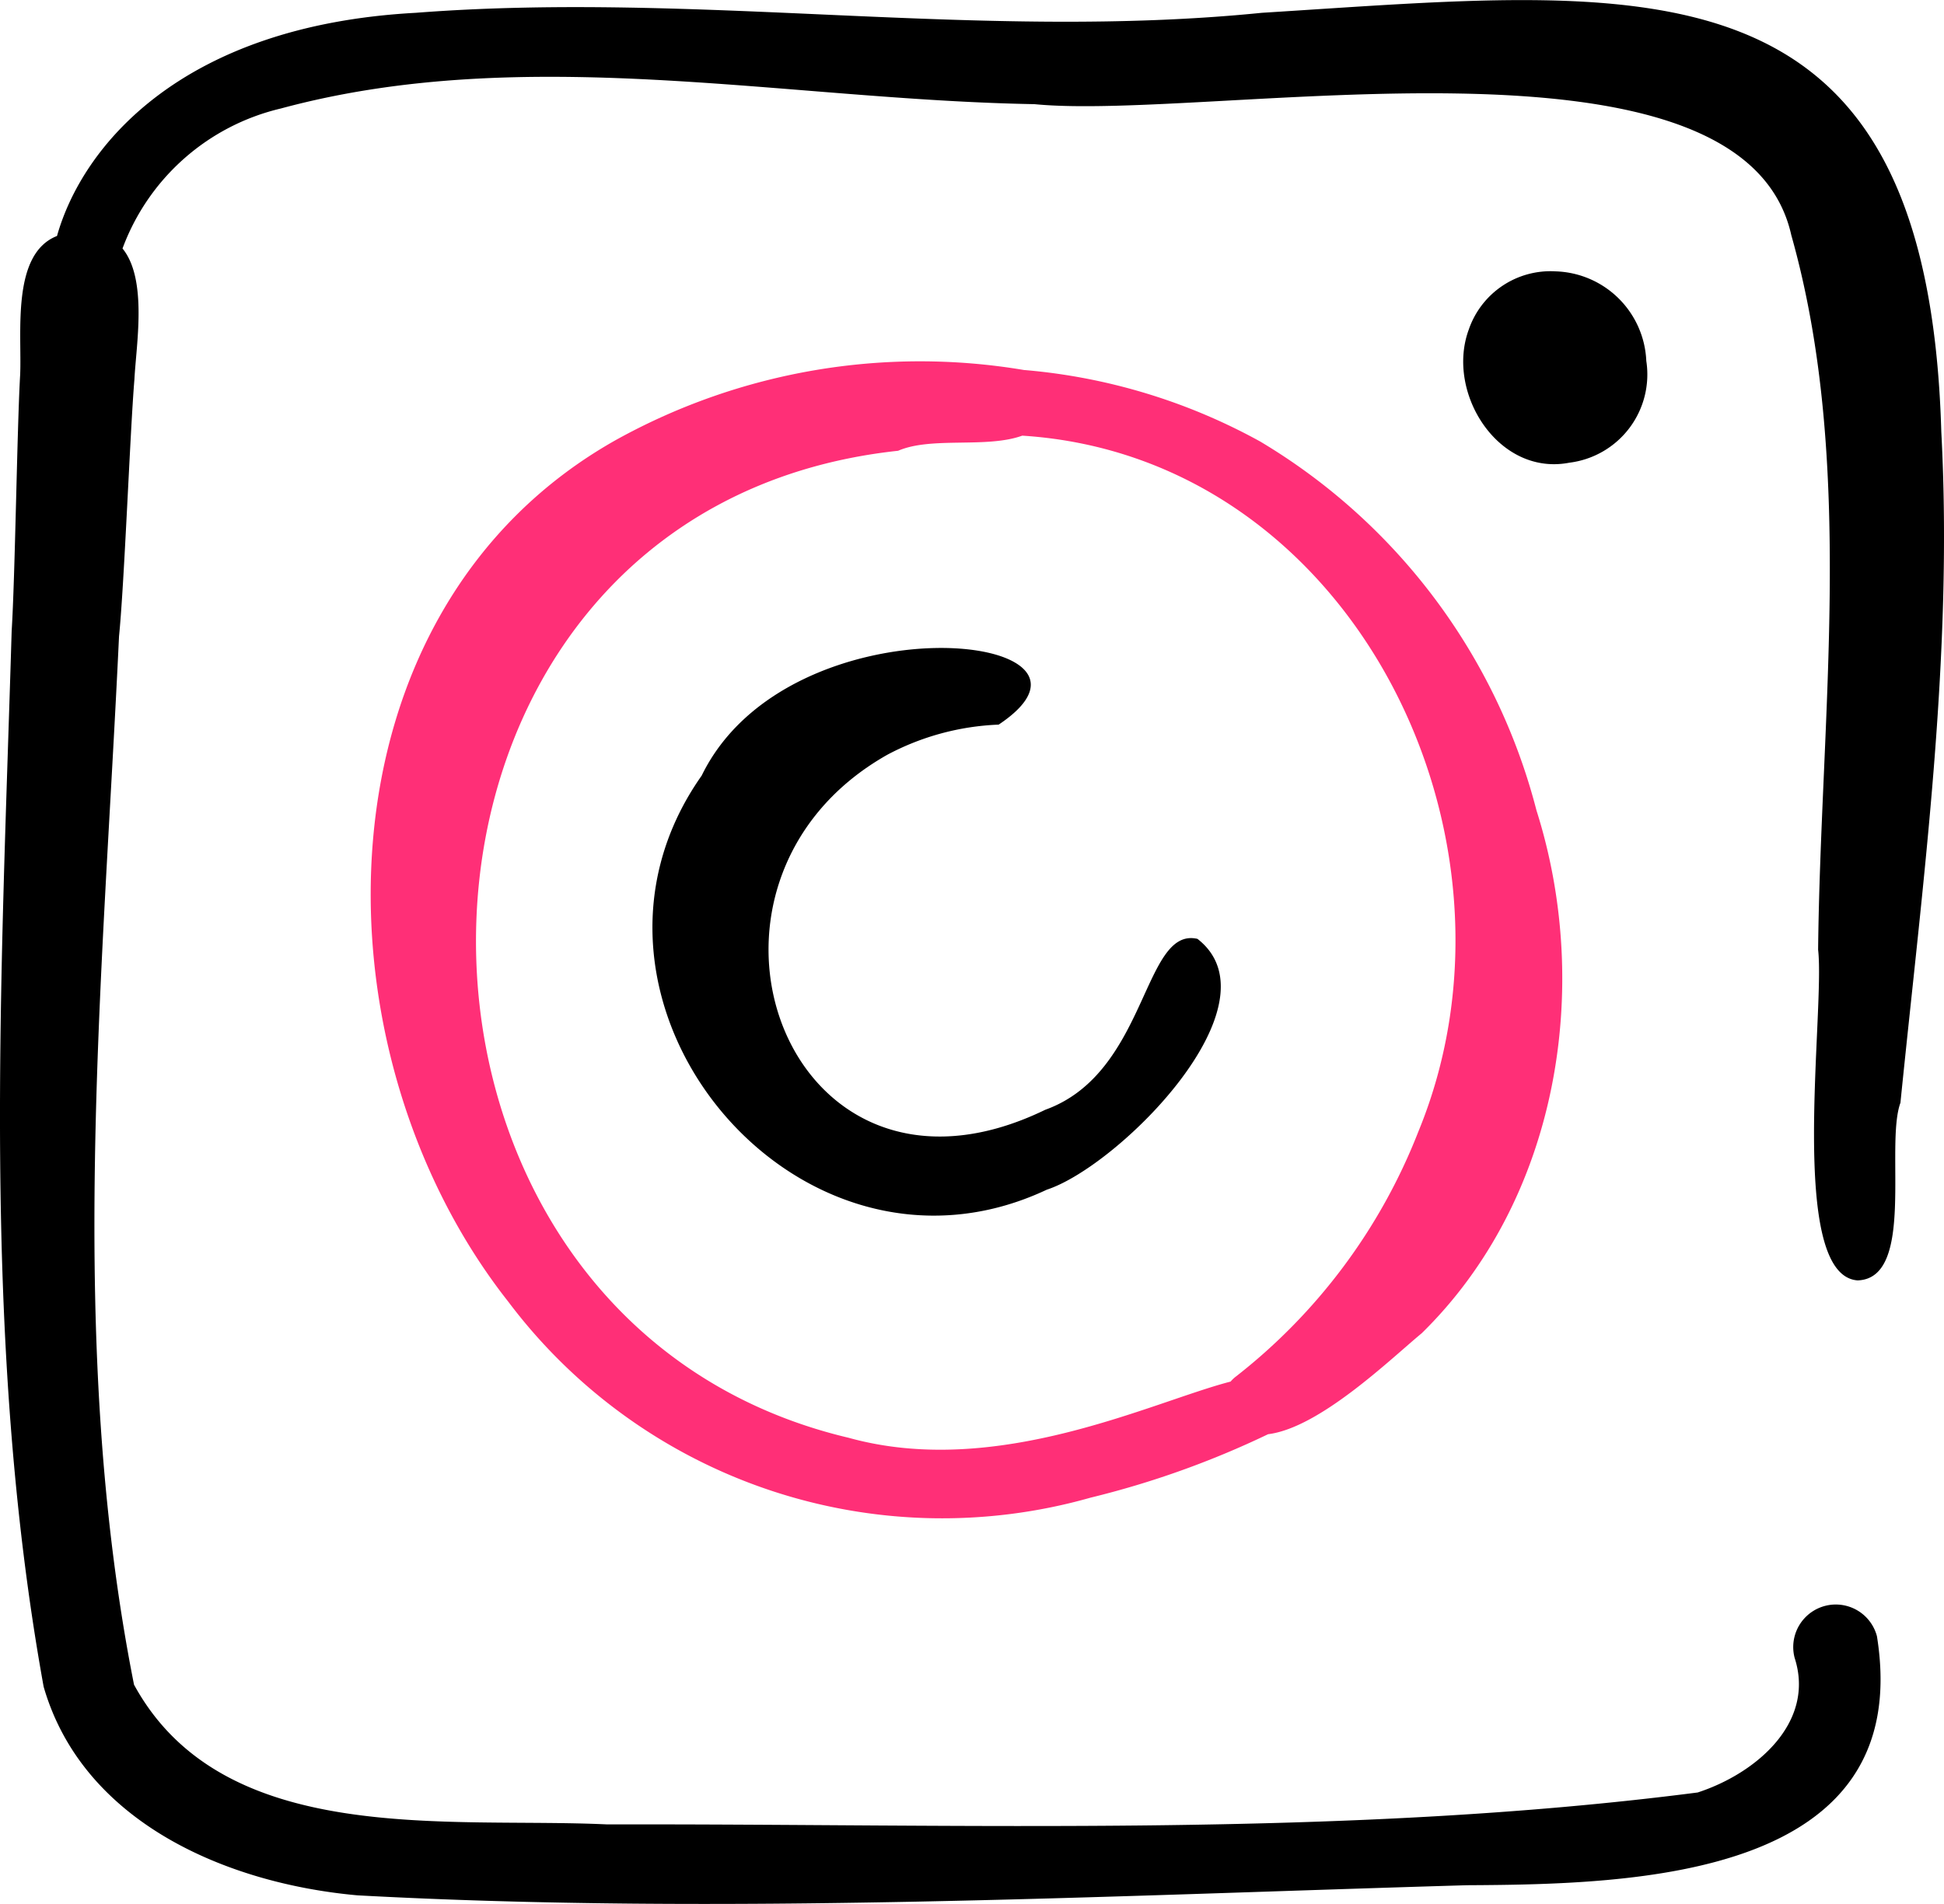
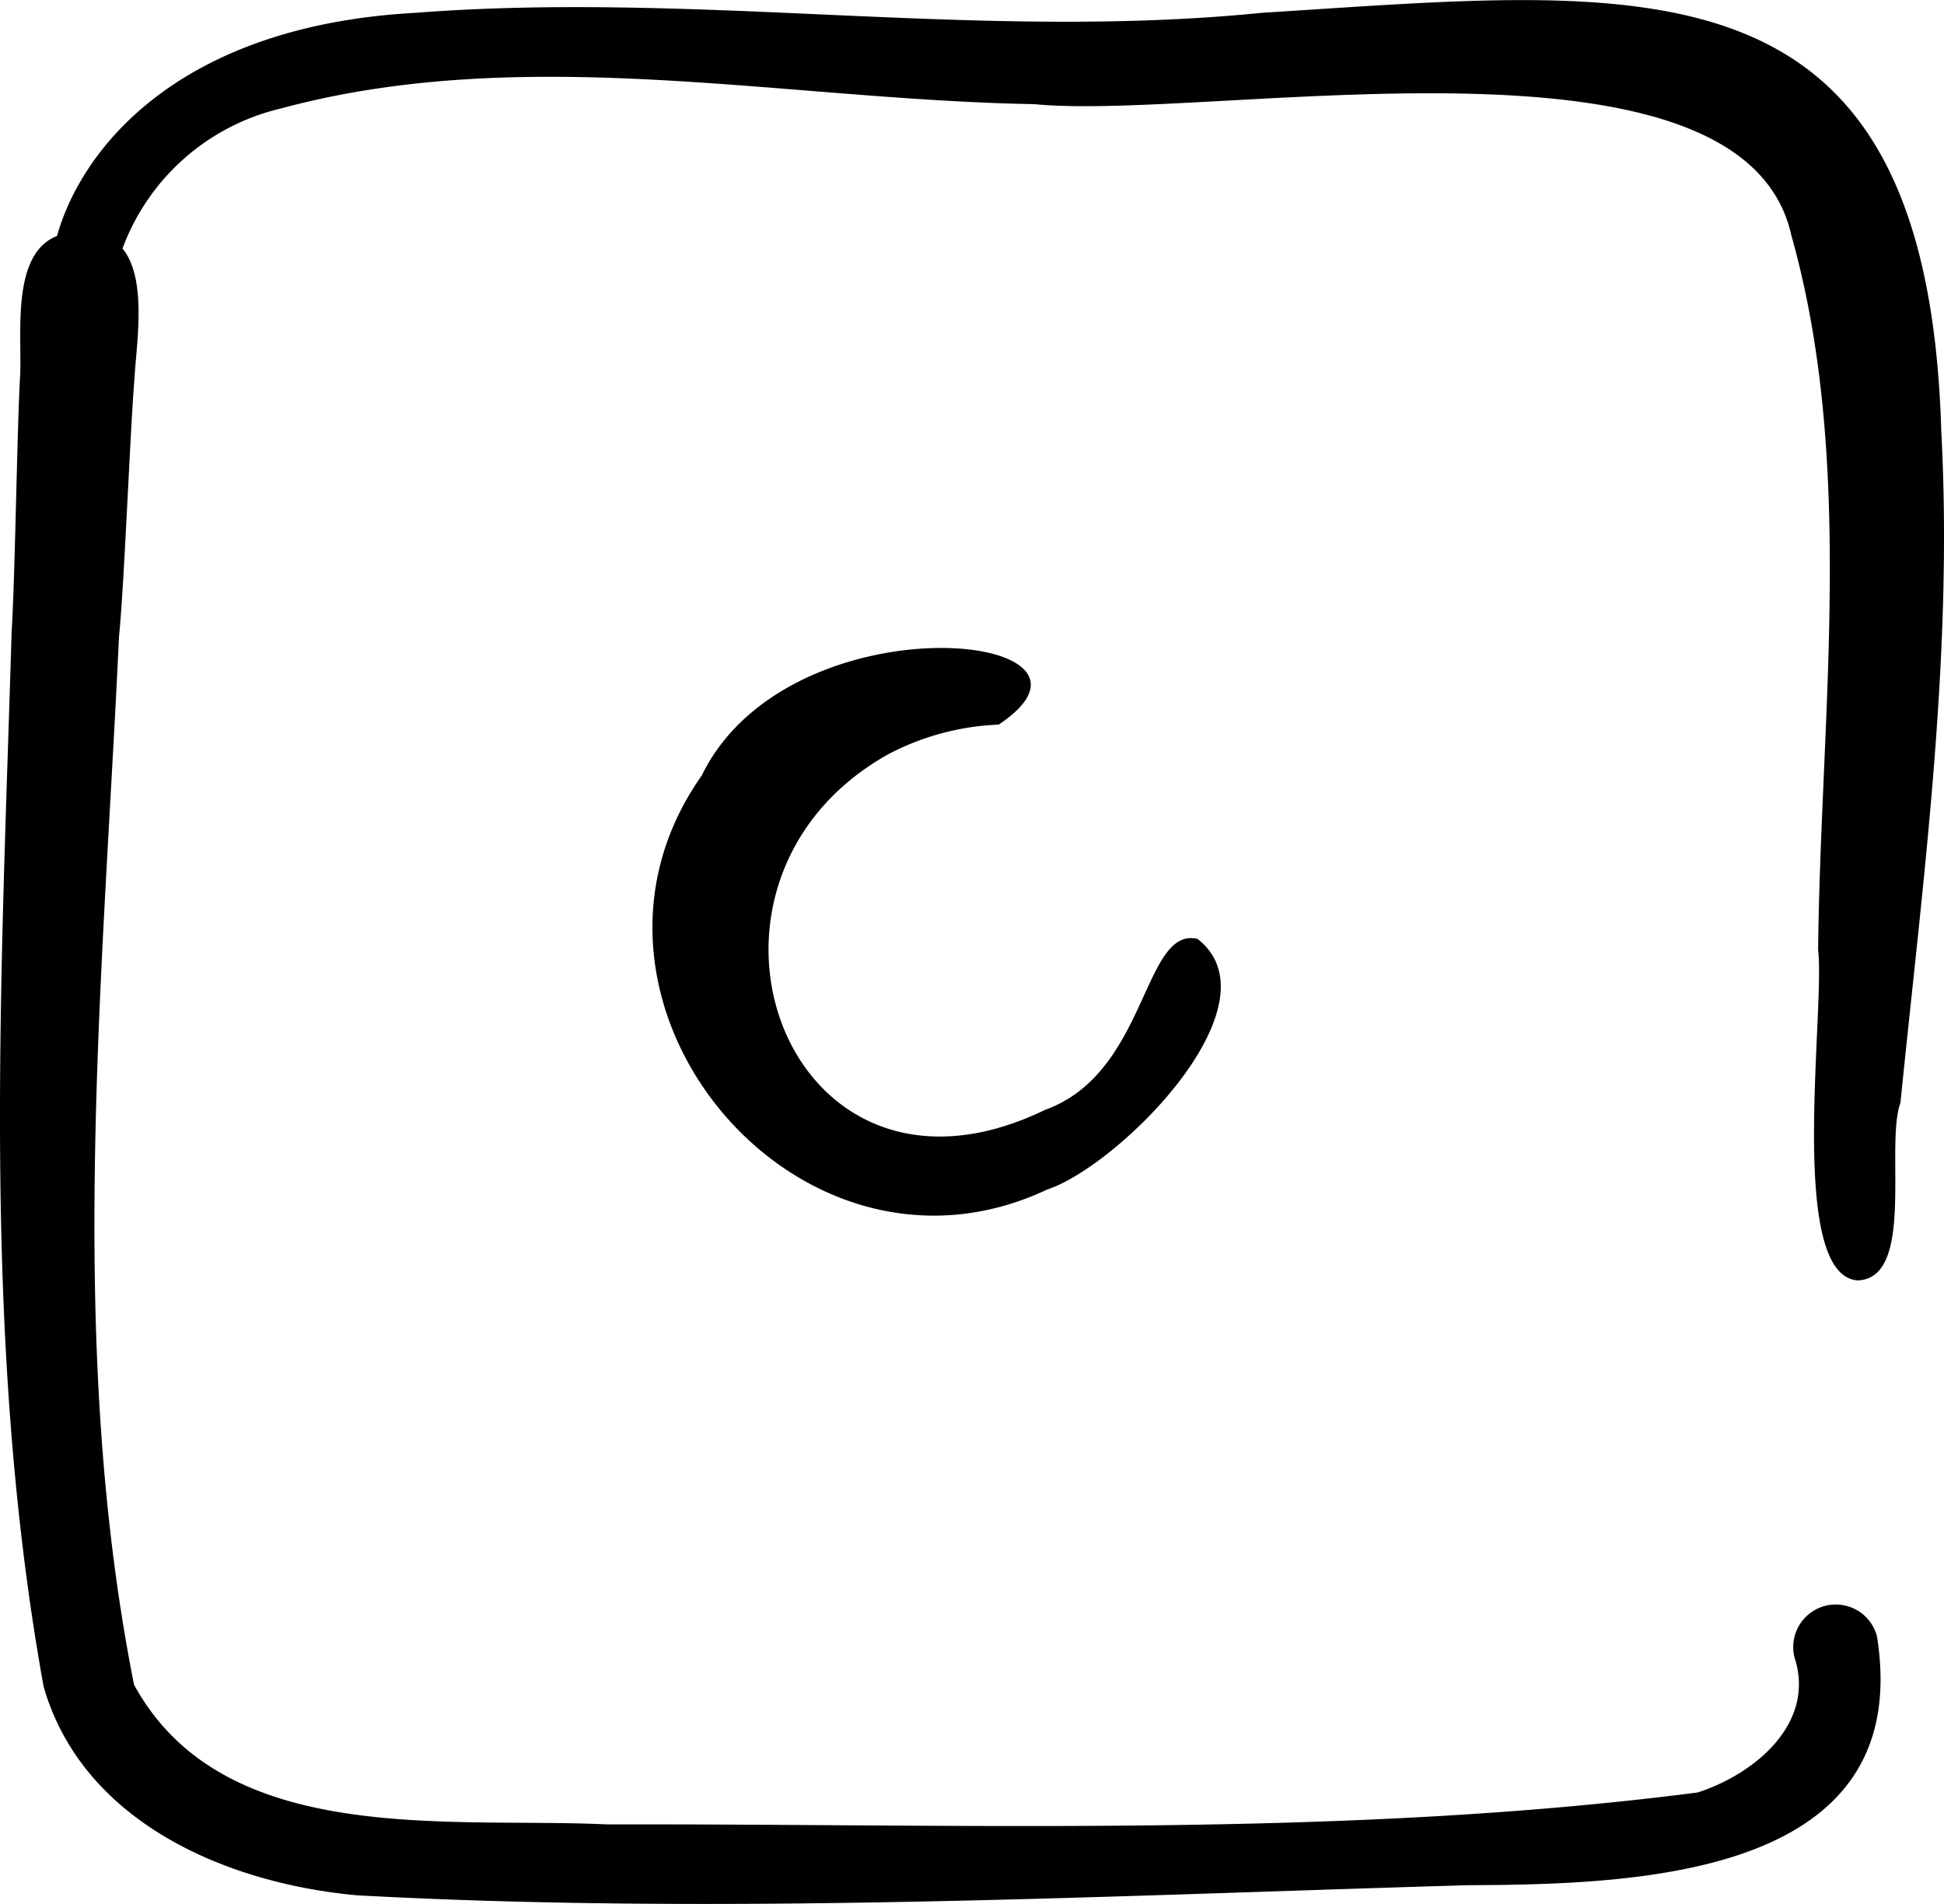
<svg xmlns="http://www.w3.org/2000/svg" id="Composant_16_1" data-name="Composant 16 – 1" width="49" height="48" viewBox="0 0 49 48">
  <path id="Tracé_903" data-name="Tracé 903" d="M48.932,16.664C48.583,4.448,41.43,5.5,31.805,6.1c-7.095.714-14.21-.551-21.327,0-5.952.323-8.414,3.4-9.041,5.626C.28,12.18.554,14.177.508,15.227c-.076,1.291-.128,5.1-.214,6.457C.031,30.53-.484,39.543,1.1,48.3c.992,3.435,4.639,4.965,7.91,5.259,9.208.5,18.759.015,27.968-.255,4.228-.022,11.306-.177,10.332-6.276a1.072,1.072,0,0,0-2.075.544c.528,1.63-.968,2.914-2.444,3.394-8.963,1.157-18.435.783-27.485.805-4.009-.19-9.678.6-11.928-3.523C1.664,39.611,2.59,30.588,3,21.819c.136-1.348.278-5.153.388-6.477.043-.865.336-2.521-.3-3.3a5.632,5.632,0,0,1,3.992-3.53c6.174-1.669,12.669-.221,18.994-.109,4.479.438,17.845-2.252,19.078,3.306,1.619,5.732.737,12.1.675,18.011.179,1.547-.785,8.205.994,8.336,1.468-.044.685-3.391,1.081-4.478C48.468,27.969,49.234,22.327,48.932,16.664Z" transform="translate(0 -5.777)" />
-   <path id="Tracé_904" data-name="Tracé 904" d="M123.315,108.884a15.267,15.267,0,0,0-6.965-9.3,14.9,14.9,0,0,0-5.925-1.8h-.015a15.807,15.807,0,0,0-10.273,1.748c-7.686,4.3-7.791,15.321-2.74,21.736a13.684,13.684,0,0,0,14.676,4.943,22.849,22.849,0,0,0,4.477-1.6c1.307-.162,3.1-1.908,3.872-2.545C123.852,118.707,124.736,113.367,123.315,108.884Zm-7.61,14.3a.834.834,0,0,0-.1.1c-1.984.512-5.882,2.456-9.627,1.417-12.9-3.051-12.54-23.4,1.247-24.883.843-.365,2.223-.054,3.129-.381,8.337.532,13.035,10.129,9.985,17.542A14.535,14.535,0,0,1,115.7,123.187Z" transform="translate(-84.587 -88.454)" fill="#ff2f77" />
  <path id="Tracé_905" data-name="Tracé 905" d="M181.991,179.625c-1.38-.318-1.252,3.379-3.837,4.309-6.54,3.174-9.732-5.708-3.974-8.954a6.51,6.51,0,0,1,2.8-.756c3.486-2.323-5.276-3.255-7.486,1.286-4,5.674,2.412,13.4,8.7,10.438C180.017,185.351,184.094,181.26,181.991,179.625Z" transform="translate(-151.808 -155.956)" />
-   <path id="Tracé_906" data-name="Tracé 906" d="M380.553,76.776a2.36,2.36,0,0,0-2.285-2.257,2.178,2.178,0,0,0-2.19,1.469c-.585,1.59.743,3.7,2.534,3.355A2.241,2.241,0,0,0,380.553,76.776Z" transform="translate(-339.057 -67.678)" />
</svg>